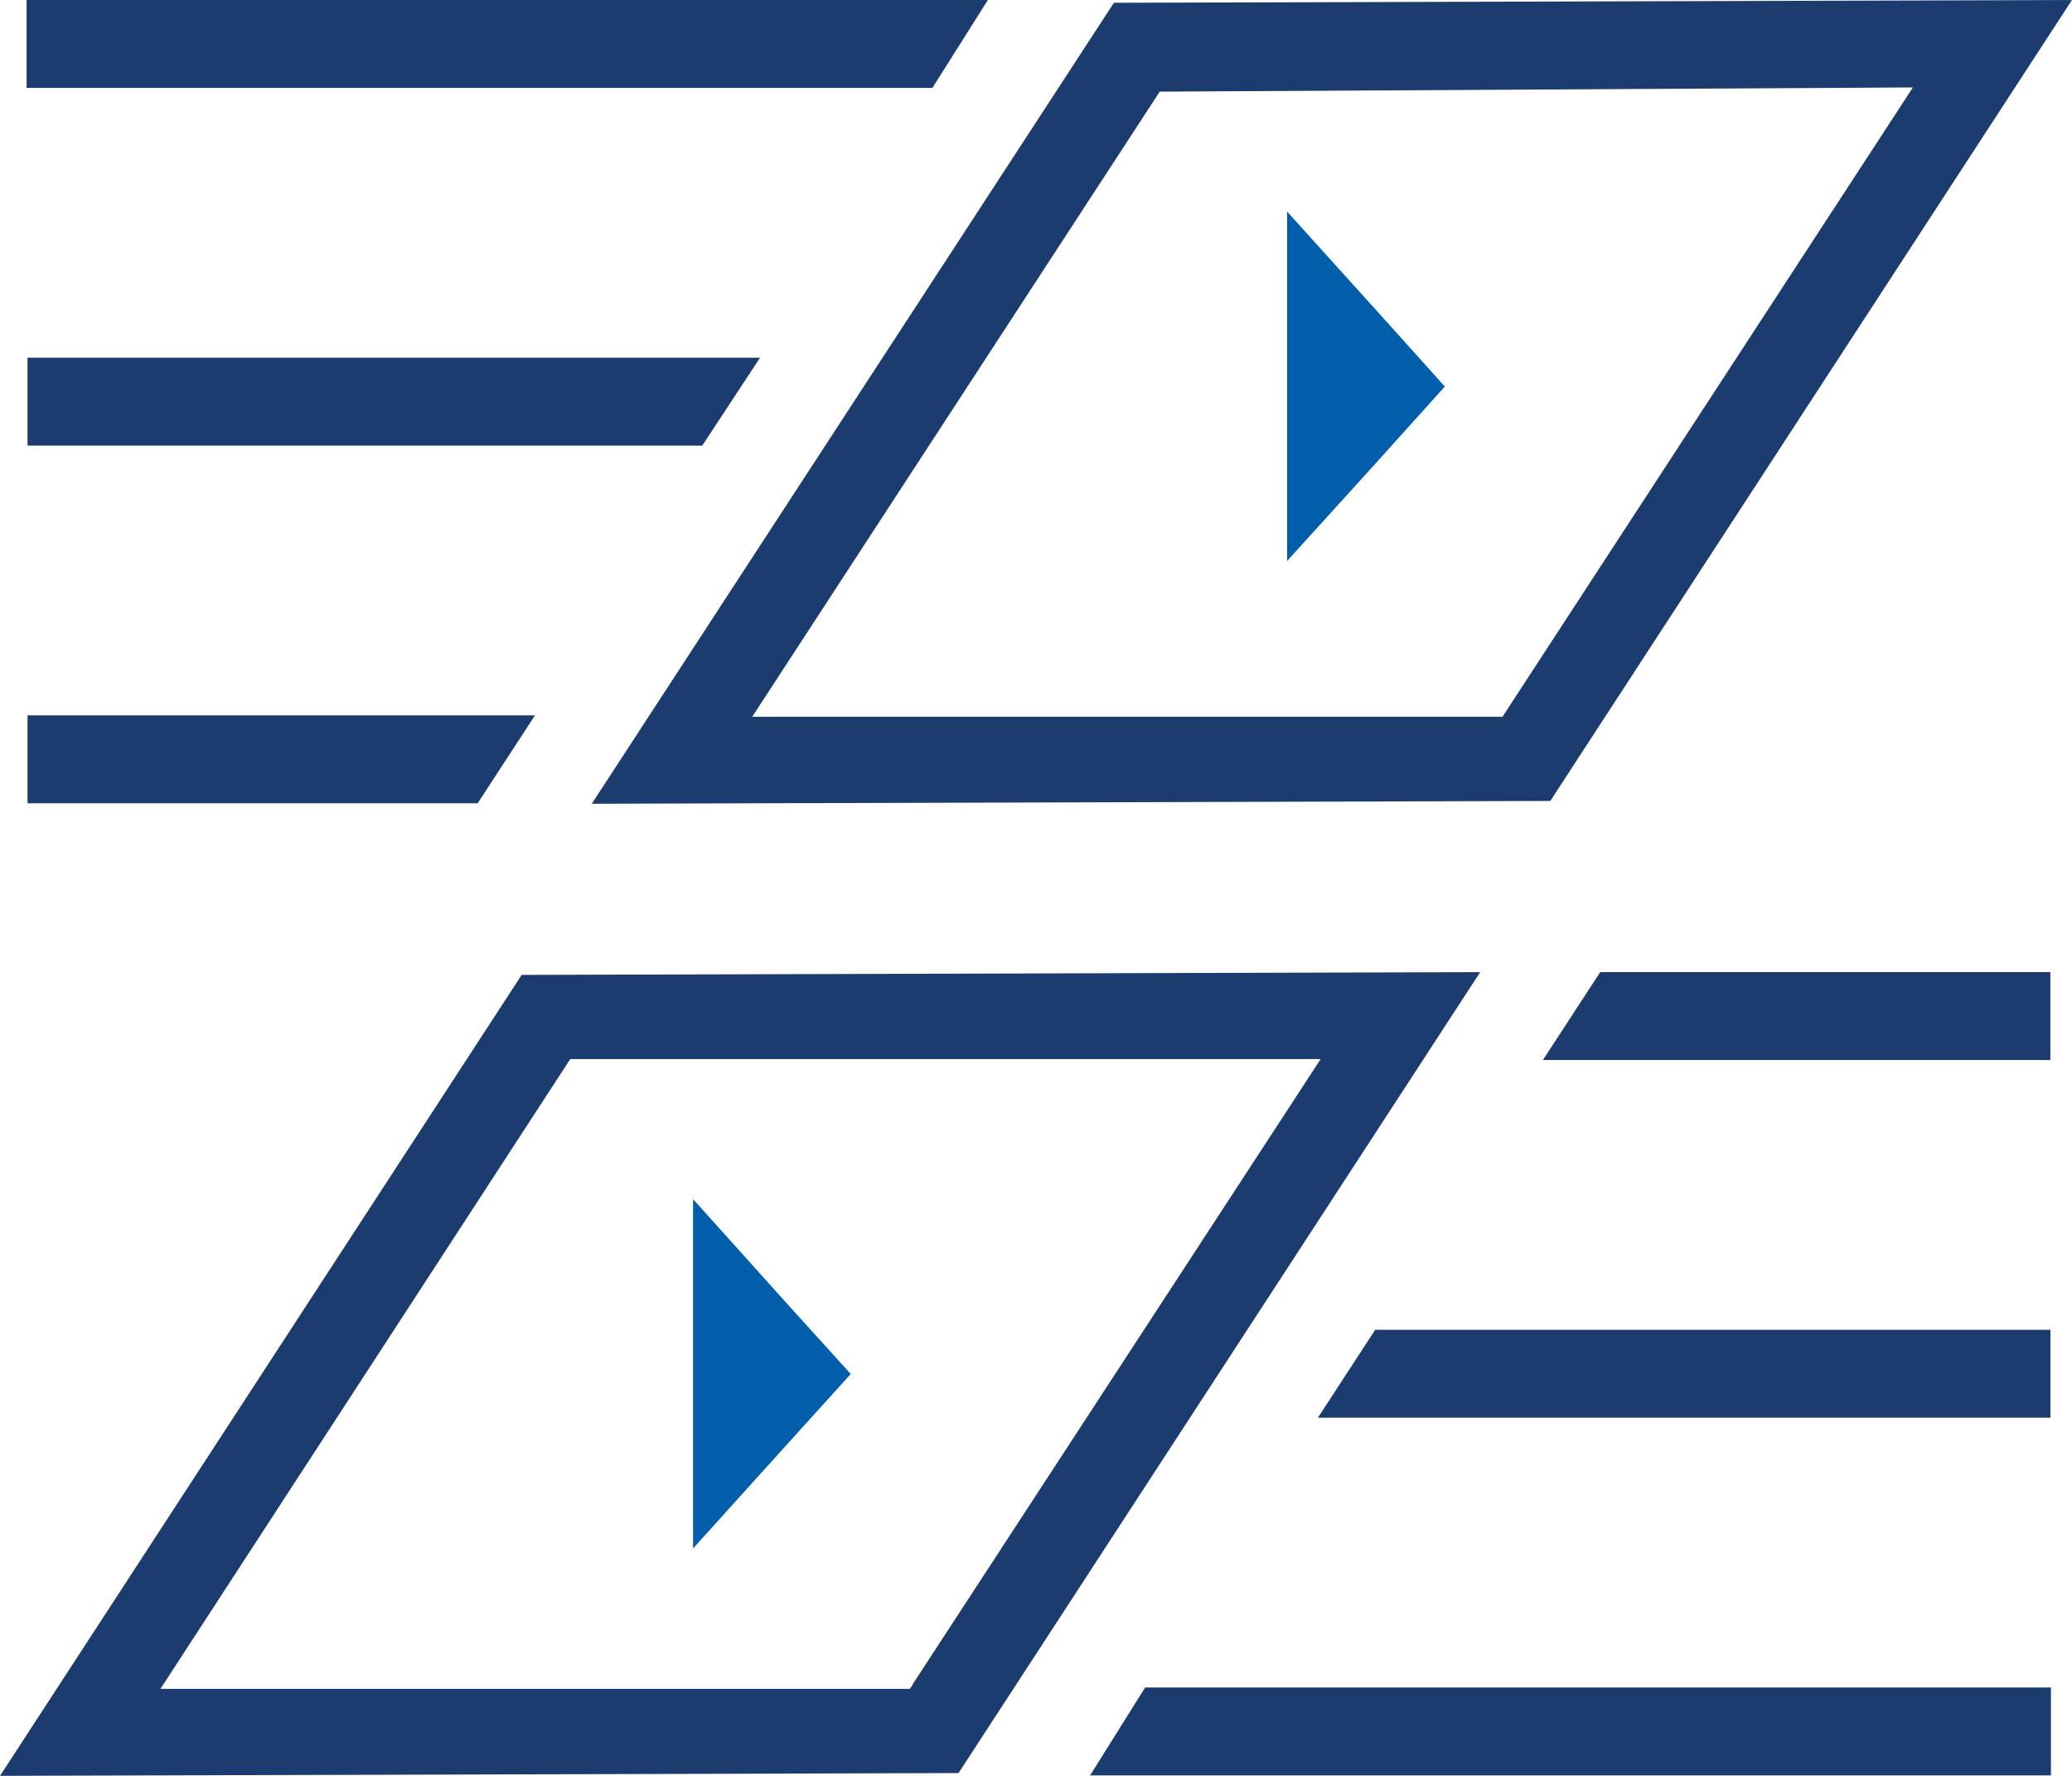
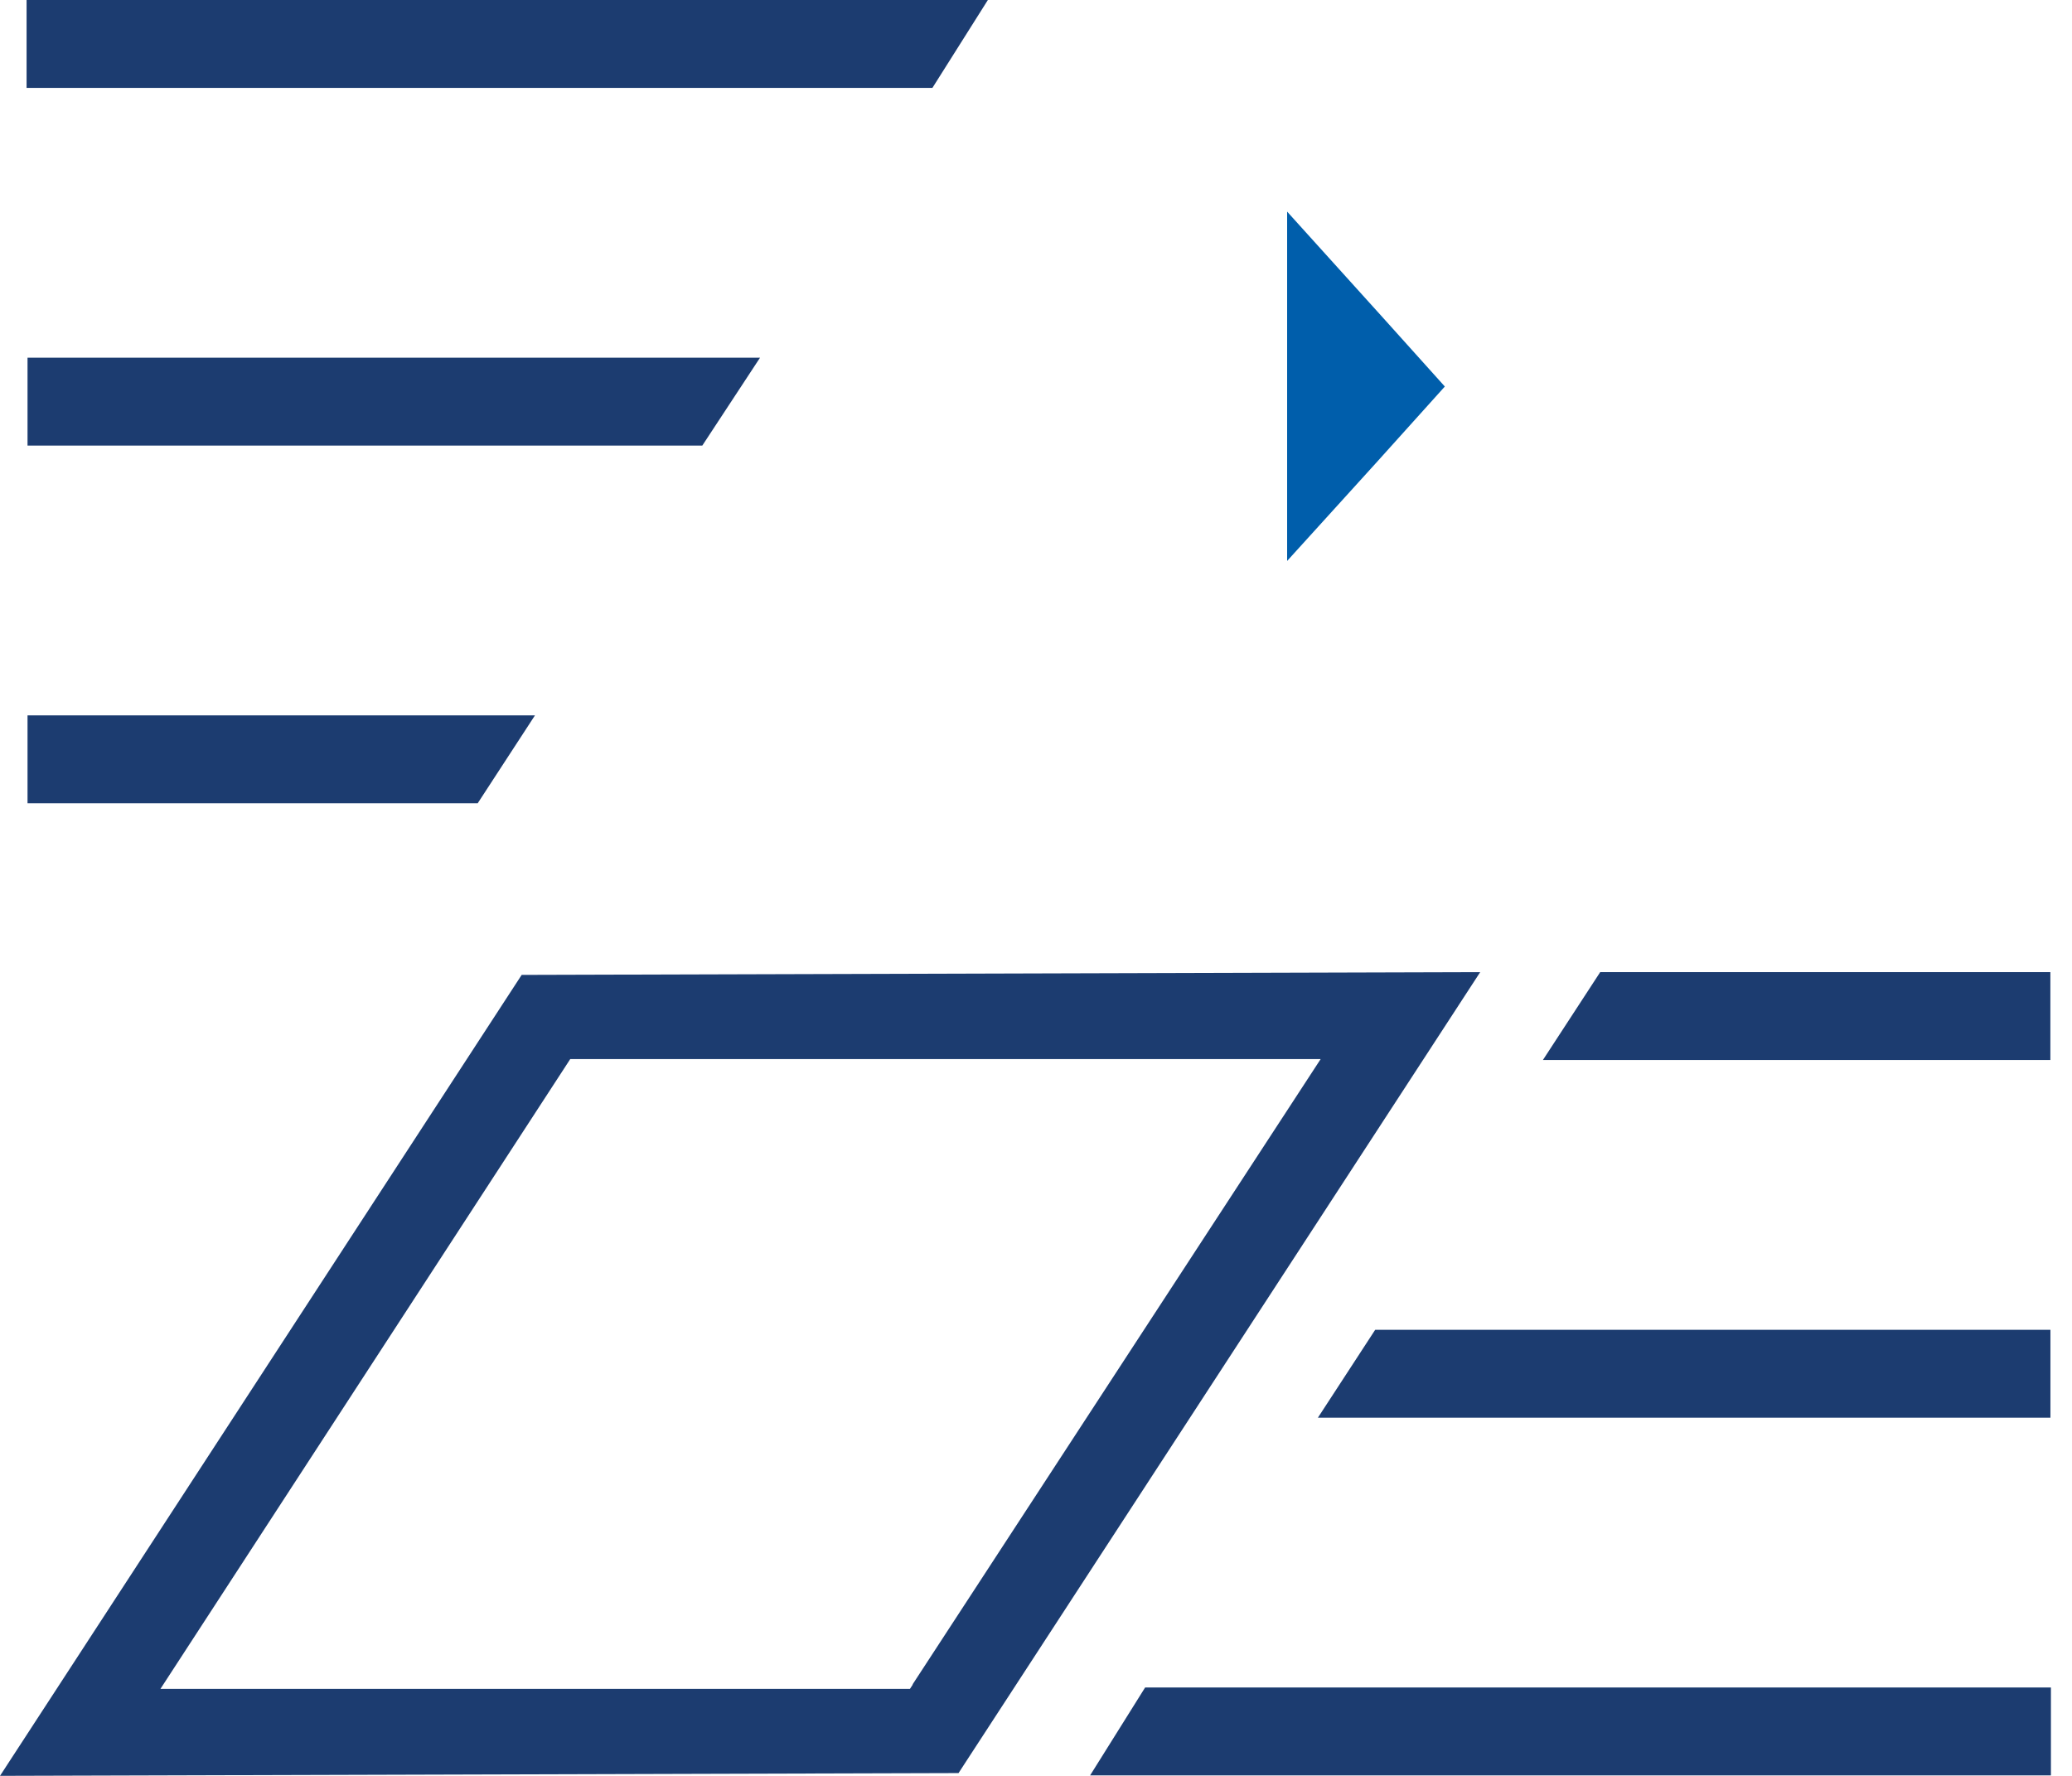
<svg xmlns="http://www.w3.org/2000/svg" width="70" height="60" viewBox="0 0 70 60" fill="none">
-   <path d="M28.741 46.422L26.45 48.953L23.414 52.316V46.36V40.514L26.635 44.097L28.741 46.422Z" fill="#005EAB" />
  <path d="M48.812 13.059L46.535 15.589L43.484 18.952V12.996V7.15L46.721 10.733L48.812 13.059Z" fill="#005EAB" />
  <path d="M52.125 35.814L54.061 32.844H69.269V35.814H52.125Z" fill="#1C3C70" />
  <path d="M46.459 44.929L44.523 47.899H69.271V44.929H46.459Z" fill="#1C3C70" />
  <path d="M38.687 57.013L36.828 59.983H69.288V57.013H38.687Z" fill="#1C3C70" />
  <path d="M31.5 2.97L33.374 0H0.898V2.97H31.5Z" fill="#1C3C70" />
  <path d="M23.726 15.055L25.677 12.085H0.93V15.055H23.726Z" fill="#1C3C70" />
  <path d="M18.073 24.17L16.138 27.14H0.93V24.17H18.073Z" fill="#1C3C70" />
-   <path d="M37.632 0.094L19.992 27.156L52.375 27.061L69.999 0L37.632 0.094ZM50.749 24.217H25.413L39.18 3.096L64.625 2.954L50.749 24.233V24.217Z" fill="#1C3C70" />
  <path d="M17.624 32.938L0 59.999L32.383 59.905L50.007 32.844L17.624 32.938ZM30.834 56.919L30.741 57.061H5.42L19.265 35.782H44.617L30.834 56.904V56.919Z" fill="#1C3C70" />
</svg>